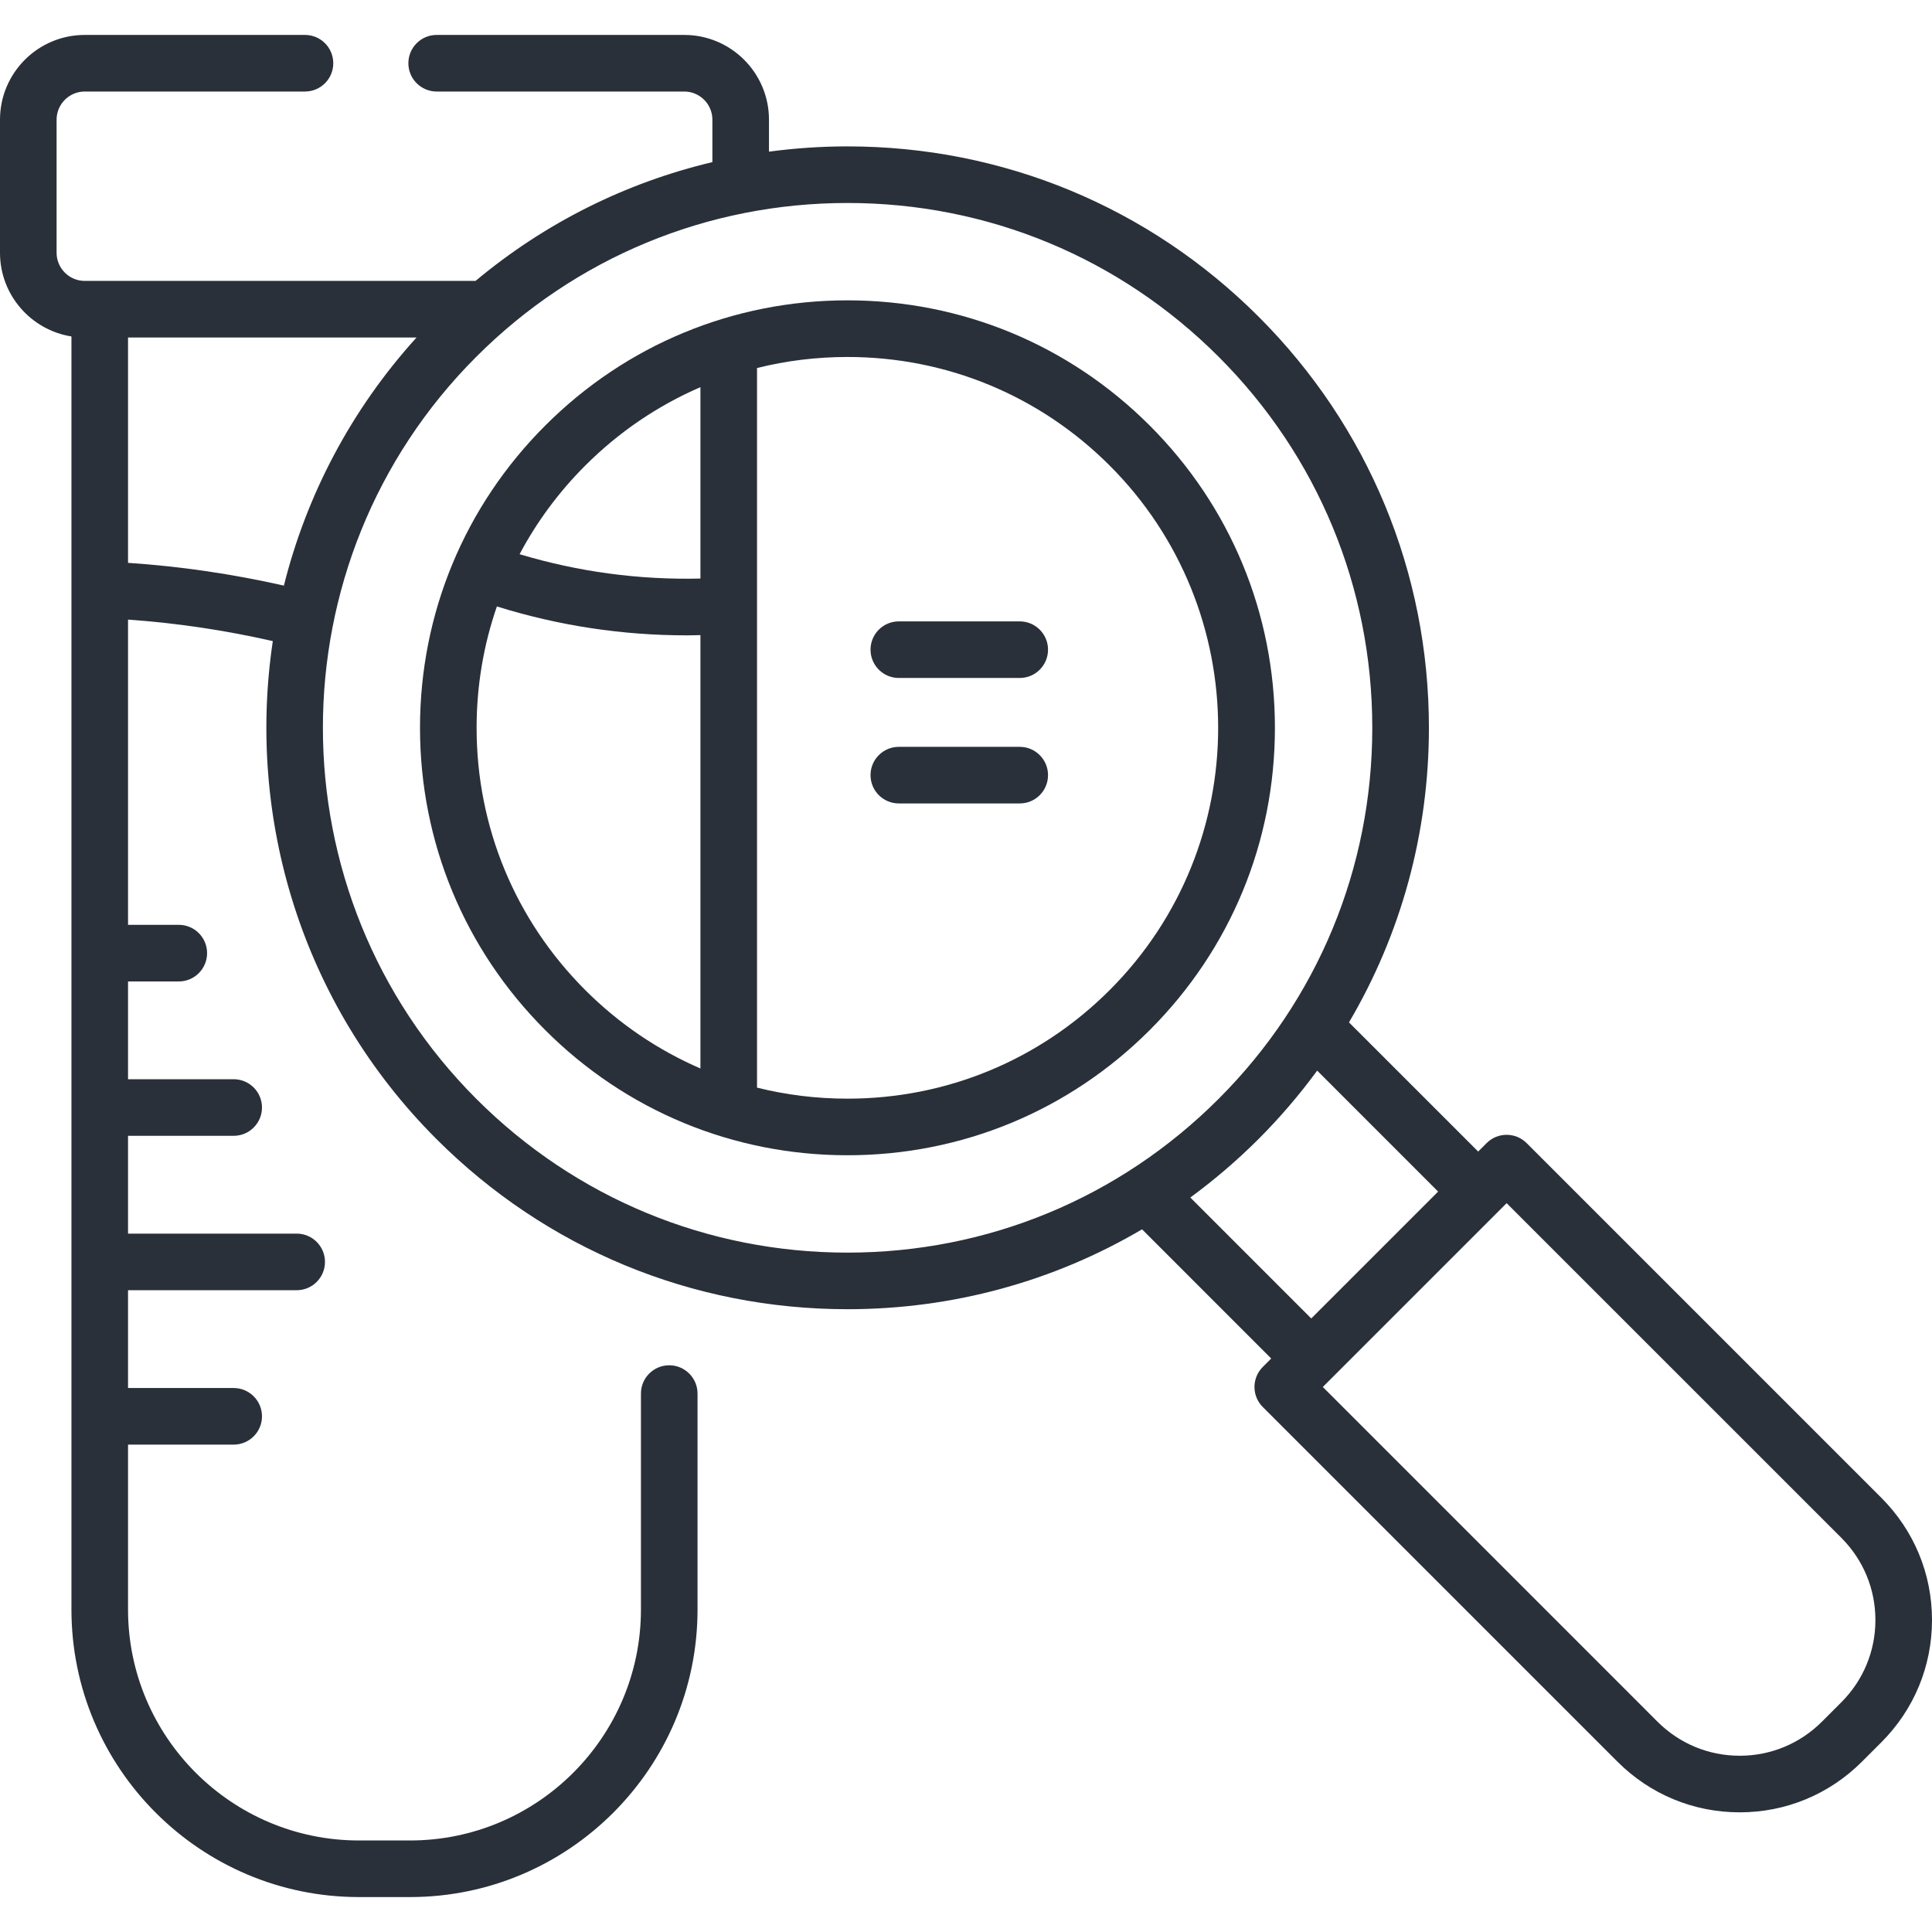
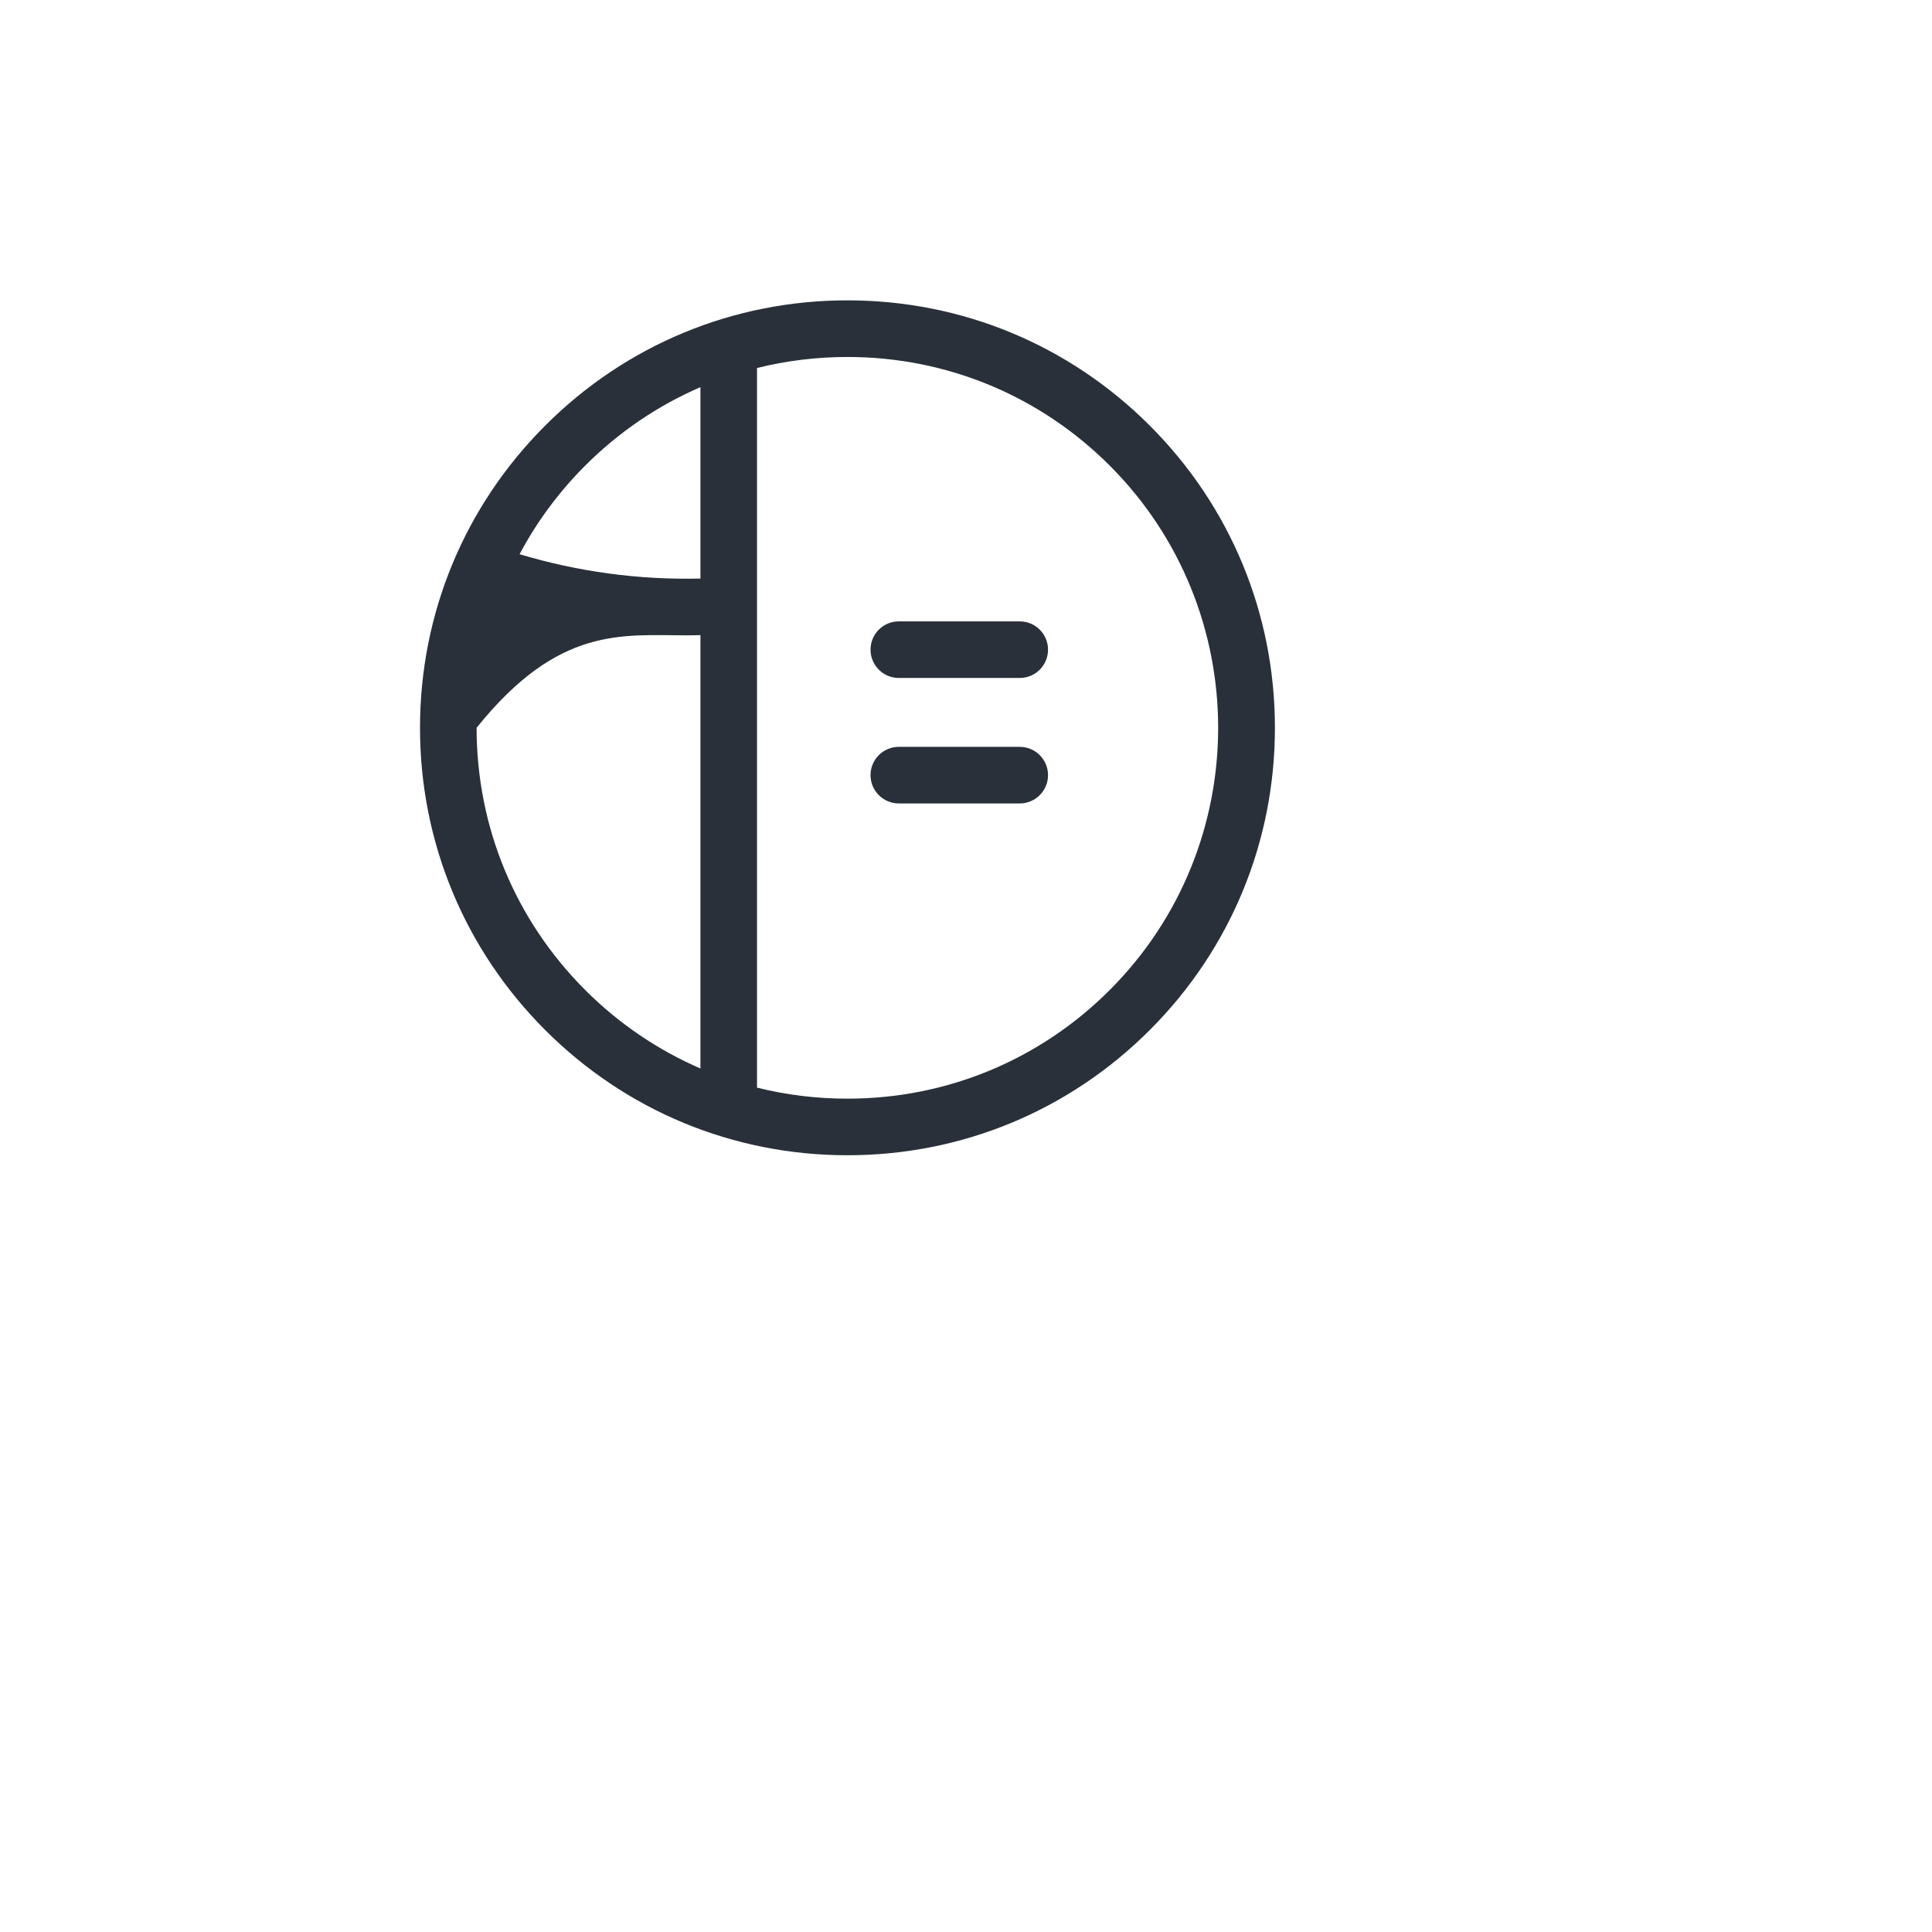
<svg xmlns="http://www.w3.org/2000/svg" width="48" height="48" viewBox="0 0 48 48" fill="none">
  <g clip-path="url(#clip0_25_2789)">
-     <path d="M48 40.249C48 39.102 47.553 38.024 46.742 37.213L37.929 28.4C37.655 28.126 37.21 28.125 36.935 28.4L36.725 28.61L33.515 25.401C34.809 23.206 35.501 20.697 35.501 18.082C35.501 14.224 33.998 10.596 31.27 7.868C28.541 5.14 24.914 3.637 21.055 3.637C20.397 3.637 19.746 3.682 19.105 3.768V2.973C19.105 1.812 18.161 0.868 17 0.868H10.849C10.46 0.868 10.146 1.183 10.146 1.571C10.146 1.959 10.46 2.274 10.849 2.274H17C17.385 2.274 17.699 2.588 17.699 2.973V4.028C15.543 4.539 13.537 5.541 11.815 6.979H2.105C1.72 6.979 1.406 6.665 1.406 6.28V2.973C1.406 2.588 1.72 2.274 2.105 2.274H7.577C7.965 2.274 8.28 1.959 8.28 1.571C8.28 1.182 7.965 0.868 7.577 0.868H2.105C0.944 0.868 0 1.812 0 2.973V6.28C0 7.329 0.771 8.2 1.775 8.359V39.989C1.775 43.928 4.98 47.132 8.918 47.132H10.187C14.125 47.132 17.33 43.928 17.33 39.989V34.623C17.33 34.235 17.015 33.92 16.627 33.92C16.238 33.92 15.924 34.235 15.924 34.623V39.989C15.924 43.152 13.35 45.726 10.187 45.726H8.918C5.755 45.726 3.181 43.152 3.181 39.989V35.891H5.806C6.194 35.891 6.509 35.576 6.509 35.188C6.509 34.8 6.194 34.485 5.806 34.485H3.181V32.055H7.371C7.76 32.055 8.074 31.74 8.074 31.352C8.074 30.964 7.76 30.649 7.371 30.649H3.181V28.219H5.806C6.194 28.219 6.509 27.904 6.509 27.516C6.509 27.128 6.194 26.813 5.806 26.813H3.181V24.384H4.442C4.83 24.384 5.145 24.069 5.145 23.68C5.145 23.292 4.83 22.977 4.442 22.977H3.181V15.394C4.379 15.478 5.584 15.657 6.778 15.928C6.123 20.308 7.477 24.932 10.841 28.297C13.569 31.025 17.197 32.527 21.055 32.527C23.67 32.527 26.179 31.836 28.374 30.542L31.583 33.752L31.373 33.962C31.241 34.094 31.167 34.273 31.167 34.459C31.167 34.646 31.241 34.825 31.373 34.956L40.186 43.769C40.997 44.58 42.075 45.027 43.223 45.027C44.37 45.027 45.448 44.58 46.259 43.769L46.742 43.286H46.742C47.553 42.475 48 41.397 48 40.249ZM3.181 13.984V8.385H10.349C8.711 10.192 7.612 12.316 7.053 14.549C5.768 14.259 4.471 14.069 3.181 13.984ZM11.835 27.302C6.752 22.218 6.751 13.946 11.835 8.862C14.298 6.4 17.572 5.043 21.055 5.043C24.538 5.043 27.812 6.4 30.275 8.862C32.738 11.325 34.094 14.599 34.094 18.082C34.094 21.565 32.738 24.84 30.275 27.302C27.812 29.765 24.538 31.121 21.055 31.121C17.572 31.121 14.298 29.765 11.835 27.302ZM29.573 29.752C30.169 29.315 30.737 28.829 31.27 28.297C31.802 27.764 32.288 27.196 32.725 26.599L35.73 29.605L32.578 32.757L29.573 29.752ZM45.748 42.292C45.748 42.292 45.748 42.292 45.748 42.292L45.265 42.775C44.719 43.32 43.994 43.621 43.223 43.621C42.451 43.621 41.726 43.32 41.18 42.775L32.865 34.459L37.432 29.892L45.748 38.207C46.293 38.753 46.594 39.478 46.594 40.25C46.594 41.021 46.293 41.746 45.748 42.292Z" fill="#293039" />
-     <path d="M28.565 10.573C26.559 8.567 23.892 7.462 21.055 7.462C18.218 7.462 15.552 8.567 13.546 10.573C11.54 12.579 10.435 15.246 10.435 18.082C10.435 20.919 11.54 23.586 13.546 25.592C15.552 27.598 18.218 28.702 21.055 28.702C23.892 28.702 26.559 27.598 28.565 25.592C30.571 23.586 31.675 20.919 31.675 18.082C31.675 15.246 30.571 12.579 28.565 10.573ZM14.54 11.567C15.377 10.73 16.347 10.075 17.402 9.619V14.374C15.874 14.41 14.368 14.207 12.909 13.769C13.334 12.968 13.881 12.226 14.54 11.567ZM11.841 18.082C11.841 17.04 12.014 16.024 12.345 15.067C13.877 15.545 15.456 15.785 17.061 15.785C17.174 15.785 17.288 15.782 17.402 15.779V26.546C16.347 26.09 15.377 25.434 14.54 24.598C12.8 22.857 11.841 20.544 11.841 18.082ZM27.57 24.598C25.83 26.338 23.516 27.296 21.055 27.296C20.288 27.296 19.534 27.203 18.808 27.022V9.143C19.534 8.962 20.288 8.869 21.055 8.869C23.516 8.869 25.83 9.827 27.57 11.567C31.163 15.16 31.163 21.005 27.57 24.598Z" fill="#293039" />
+     <path d="M28.565 10.573C26.559 8.567 23.892 7.462 21.055 7.462C18.218 7.462 15.552 8.567 13.546 10.573C11.54 12.579 10.435 15.246 10.435 18.082C10.435 20.919 11.54 23.586 13.546 25.592C15.552 27.598 18.218 28.702 21.055 28.702C23.892 28.702 26.559 27.598 28.565 25.592C30.571 23.586 31.675 20.919 31.675 18.082C31.675 15.246 30.571 12.579 28.565 10.573ZM14.54 11.567C15.377 10.73 16.347 10.075 17.402 9.619V14.374C15.874 14.41 14.368 14.207 12.909 13.769C13.334 12.968 13.881 12.226 14.54 11.567ZM11.841 18.082C13.877 15.545 15.456 15.785 17.061 15.785C17.174 15.785 17.288 15.782 17.402 15.779V26.546C16.347 26.09 15.377 25.434 14.54 24.598C12.8 22.857 11.841 20.544 11.841 18.082ZM27.57 24.598C25.83 26.338 23.516 27.296 21.055 27.296C20.288 27.296 19.534 27.203 18.808 27.022V9.143C19.534 8.962 20.288 8.869 21.055 8.869C23.516 8.869 25.83 9.827 27.57 11.567C31.163 15.16 31.163 21.005 27.57 24.598Z" fill="#293039" />
    <path d="M25.335 15.438H22.331C21.943 15.438 21.628 15.752 21.628 16.141C21.628 16.529 21.943 16.844 22.331 16.844H25.335C25.724 16.844 26.038 16.529 26.038 16.141C26.038 15.752 25.723 15.438 25.335 15.438Z" fill="#293039" />
    <path d="M25.335 18.555H22.331C21.943 18.555 21.628 18.87 21.628 19.258C21.628 19.647 21.943 19.961 22.331 19.961H25.335C25.724 19.961 26.038 19.647 26.038 19.258C26.038 18.87 25.723 18.555 25.335 18.555Z" fill="#293039" />
  </g>
  <defs>
    <clipPath id="clip0_25_2789">
      <rect width="48" height="48" fill="white" />
    </clipPath>
  </defs>
</svg>